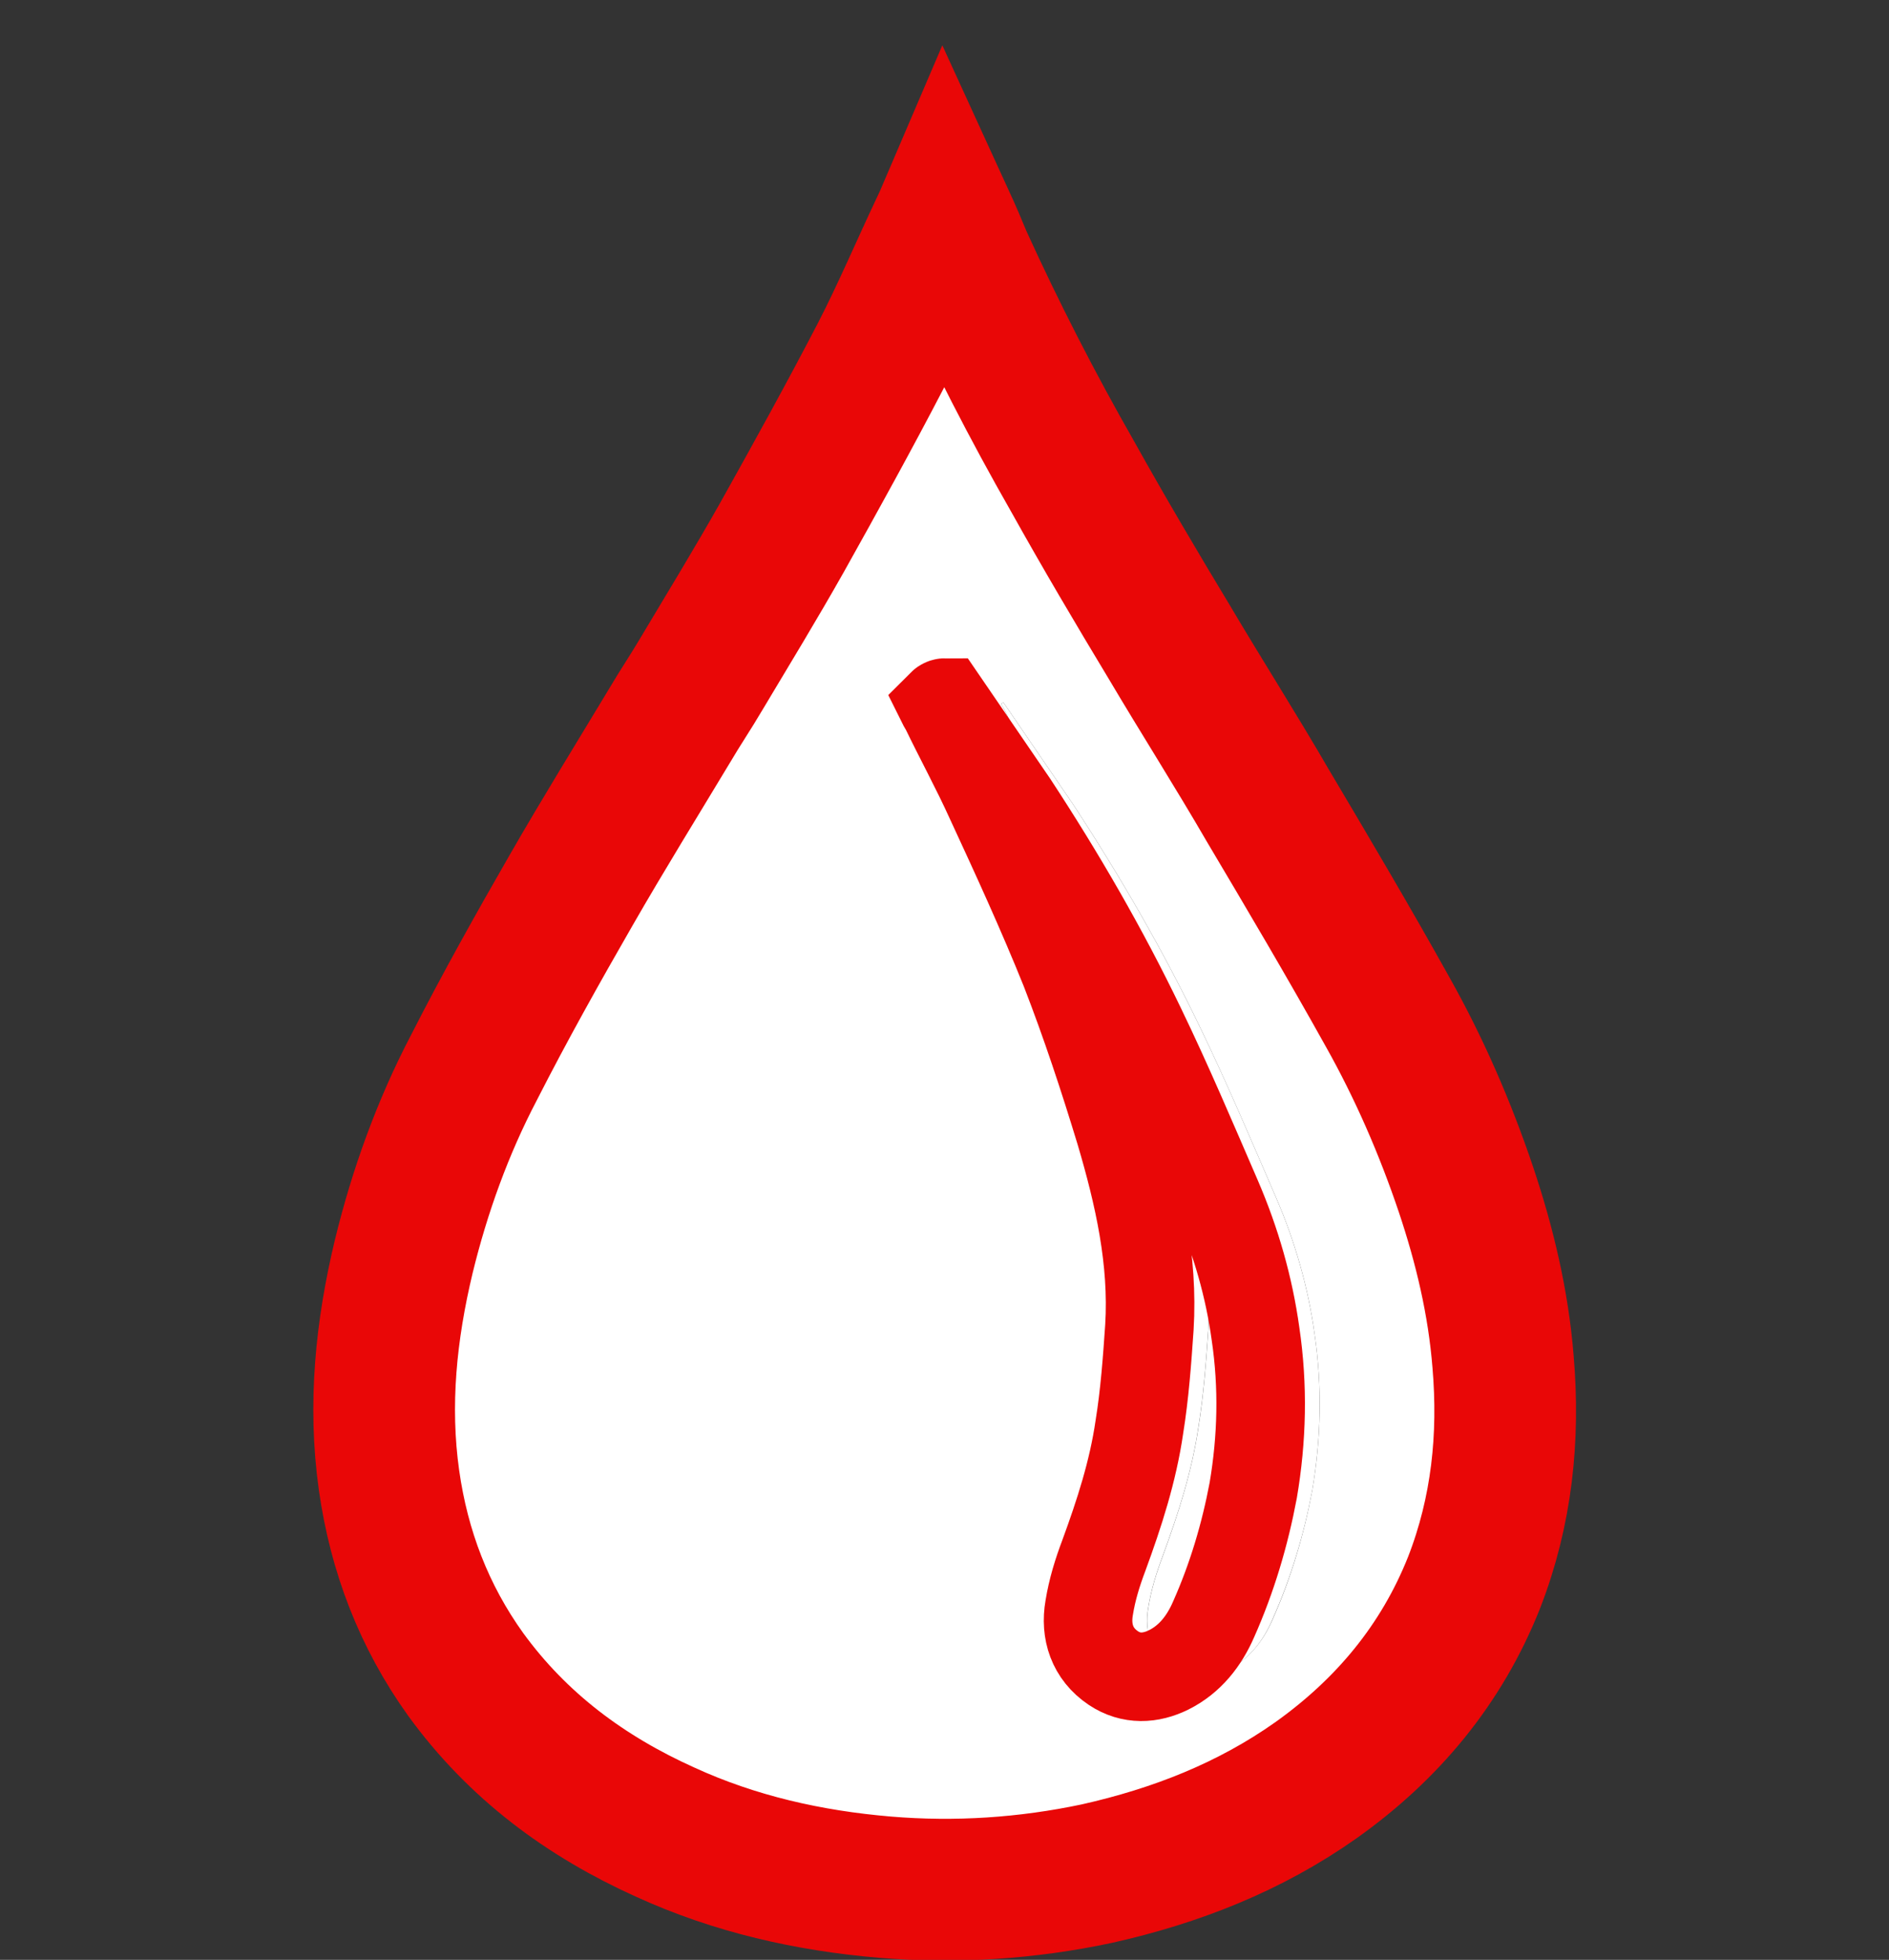
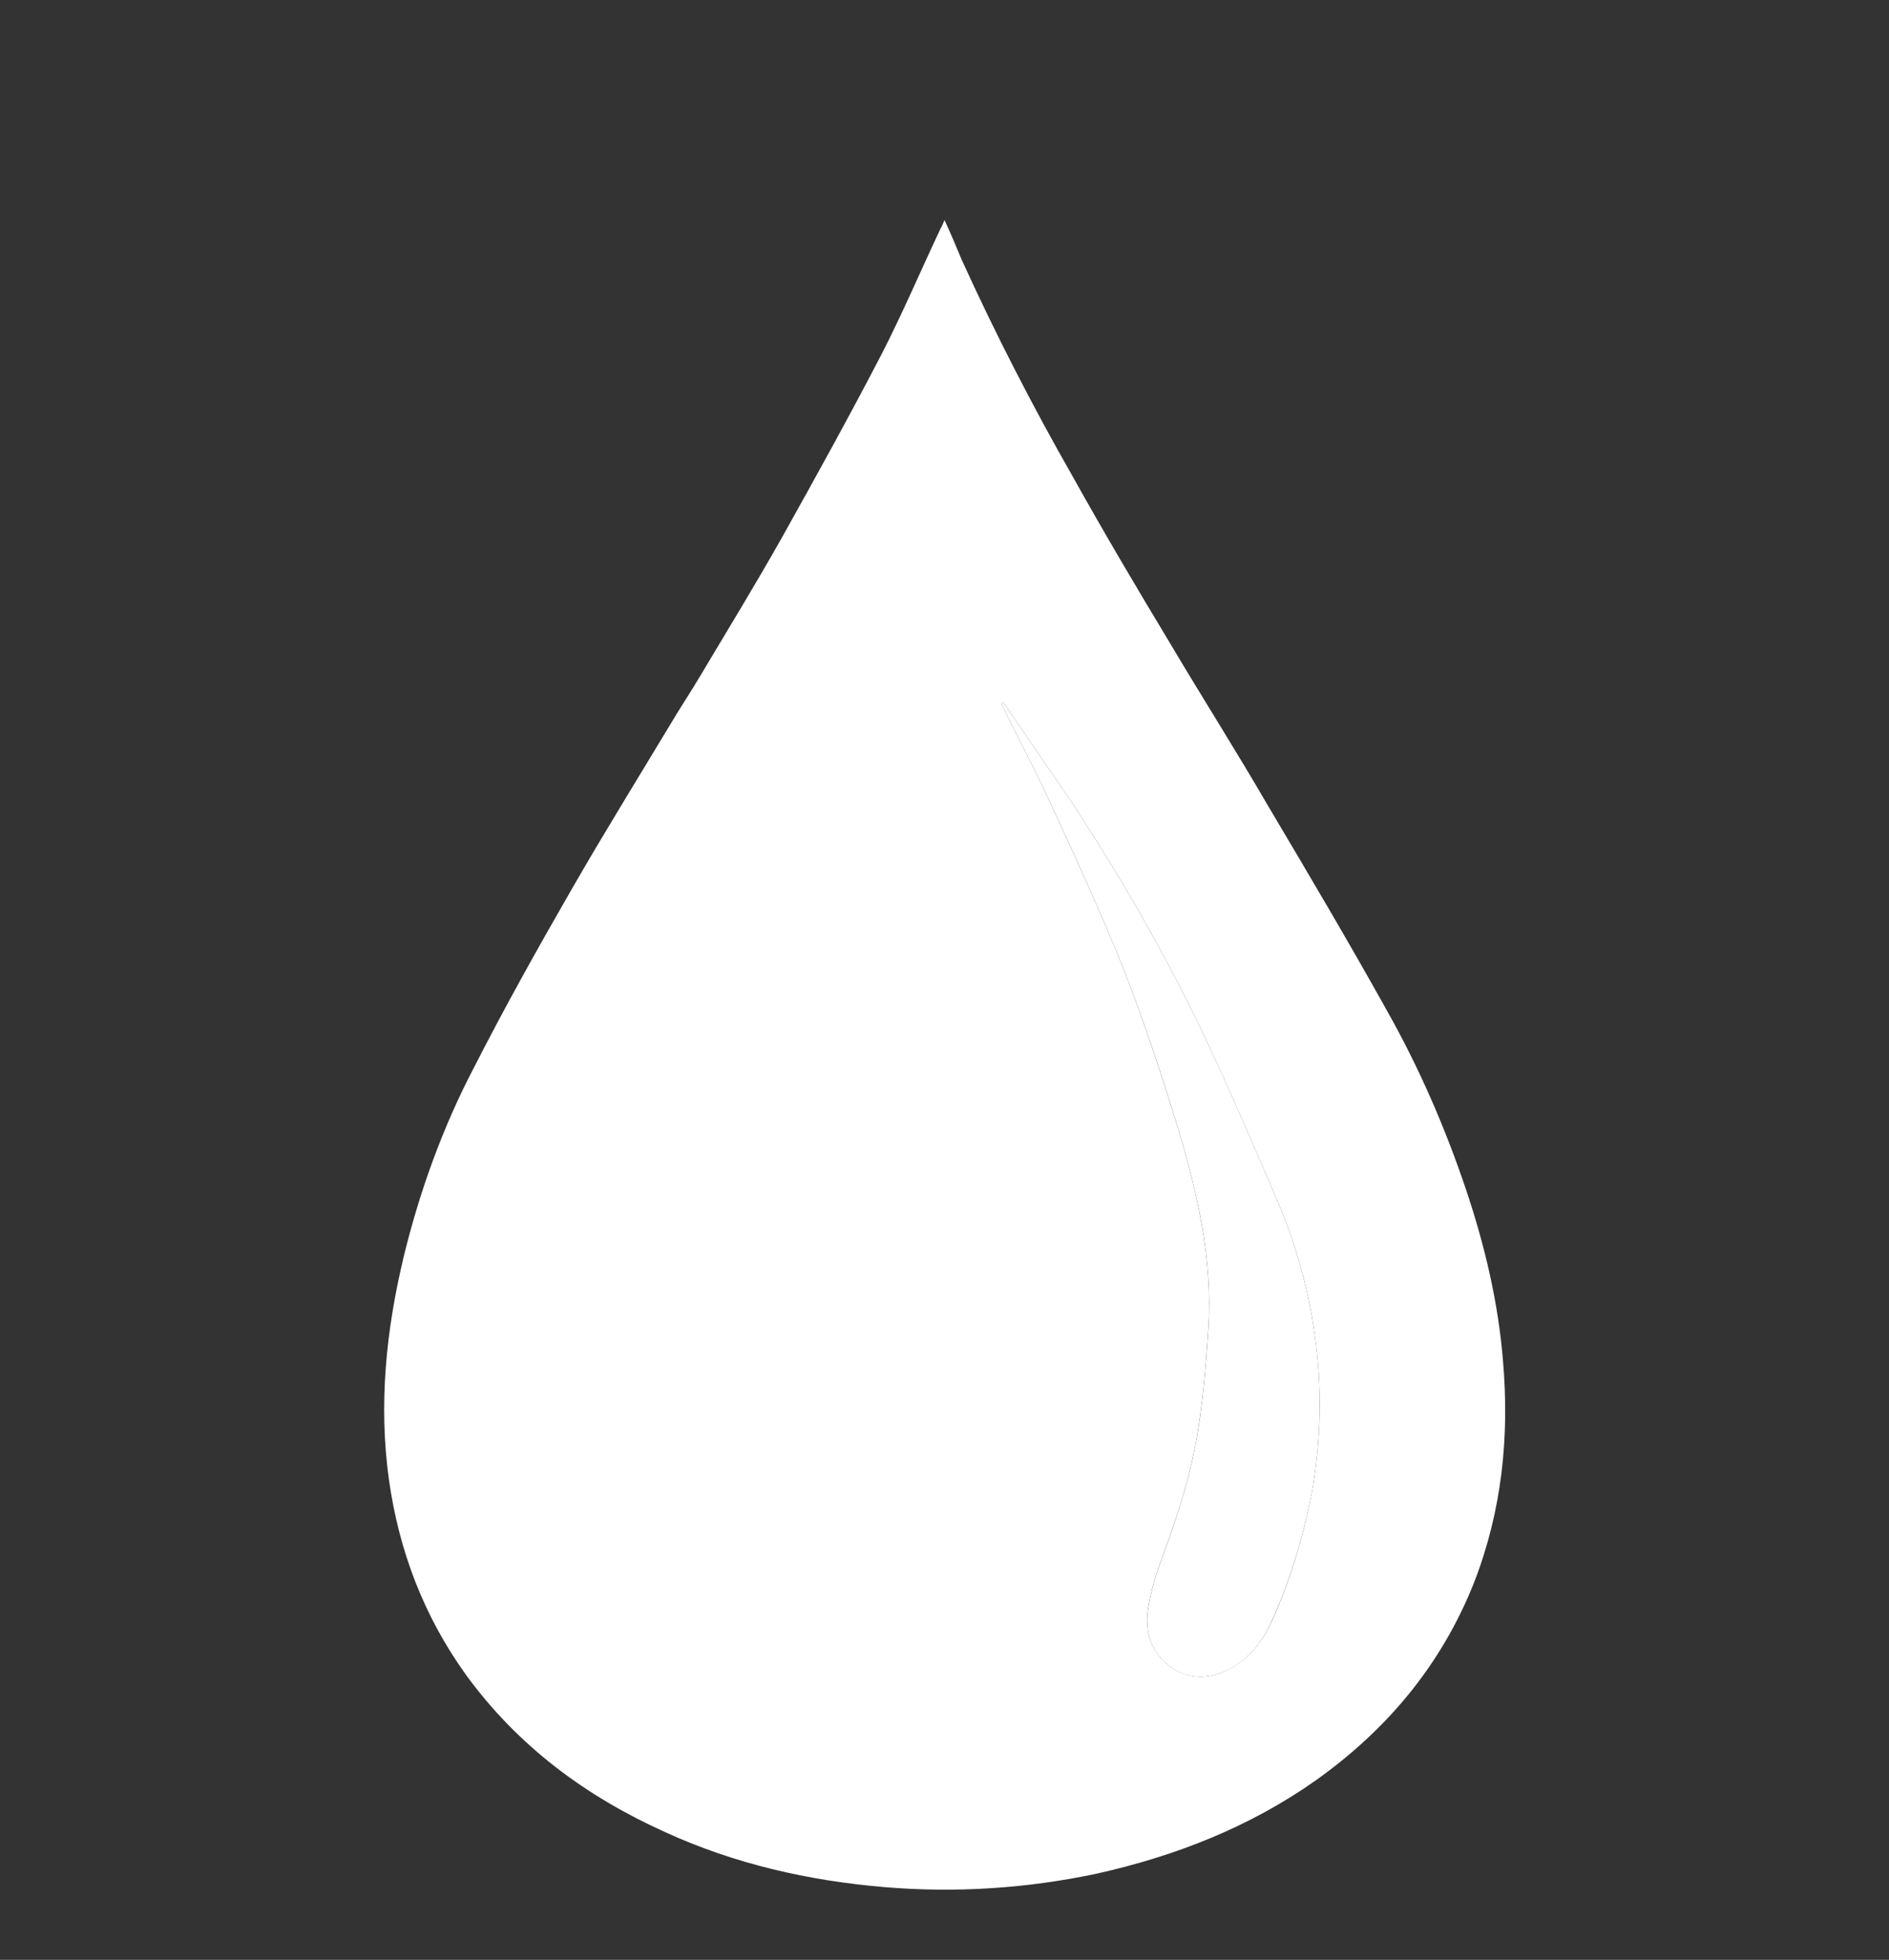
<svg xmlns="http://www.w3.org/2000/svg" version="1.1" id="Layer_1" x="0px" y="0px" width="32px" height="33.188px" viewBox="0 -1.188 32 33.188" enable-background="new 0 -1.188 32 33.188" xml:space="preserve">
  <rect x="0" y="-1.188" width="32" height="33.188" fill="#333333" stroke="none" />
  <g id="Layer_1_1_" display="none">
    <g id="fire_1_" display="inline">
      <path fill="#214663" d="M22,9c-0.063,2.675-2.07,4.934-2.07,4.934C19.93,8.958,16,5,16,5s-0.053,2.962-2.043,5.948    C11.967,3.981,5.995,0,5.995,0C8.981,10.948,5,14.93,5,22.893C5,27.563,8.954,32,15,32c8.957,0,10.689-3.288,11.615-6.993    C27.891,19.906,25.98,13.976,22,9z M24.748,24.625c-0.655,2.715-1.395,5.791-9.855,5.791c-5.101,0-8.148-3.821-8.148-7.514    c0-2.829,0.497-5.15,1.022-7.61c0.843-3.144,1.125-6.855,0.622-11.05c3.71,4.377,4.694,11.013,4.694,11.013    s2.924-4.262,3.711-6.241c0.603,1.272,1.861,3.081,1.861,7.309c0,0,1.997,0.152,4.028-3.326    C24.82,16.975,25.59,21.131,24.748,24.625z" />
      <path fill="#214663" d="M22.432,16.795l-0.85,0.985c-1.053,1.228-2.049,2.392-4.708,3.729c-0.381-1.142-0.727-2.397-0.727-4.321    V15.48l-1.518,2.375c-0.512,0.813-0.936,1.48-1.568,2.377c-0.959-2.162-1.637-3.759-2.152-5.21l-0.479-1.35l-0.52,1.51    c-0.66,1.919-1.285,3.735-1.285,8.444c0,0.274,0.223,0.5,0.5,0.5c0.275,0,0.5-0.226,0.5-0.5c0-3.606,0.359-5.396,0.84-6.938    c0.52,1.319,1.176,2.822,2.037,4.75l0.352,0.781l0.508-0.688c0.83-1.133,1.324-1.895,1.865-2.742    c0.158,1.479,0.523,2.54,0.885,3.59l0.182,0.527l0.506-0.238c2.703-1.284,3.968-2.453,4.972-3.575    c0.156,1.864-0.09,3.904-0.674,5.354c-0.104,0.257,0.021,0.548,0.277,0.646c0.061,0.024,0.125,0.036,0.188,0.036    c0.197,0,0.391-0.118,0.463-0.313c0.775-1.924,1.014-4.664,0.598-6.979L22.432,16.795z" />
    </g>
  </g>
  <g id="Layer_2" display="none">
</g>
  <g>
    <g id="XMLID_1_">
      <g>
        <path fill="#FFFFFF" d="M22.29,28.96c-1.12,0.79-2.37,1.28-3.71,1.58c-1.18,0.25-2.38,0.33-3.59,0.229     c-1.29-0.109-2.54-0.391-3.72-0.931c-1.35-0.608-2.5-1.46-3.38-2.67c-0.71-0.989-1.13-2.09-1.3-3.29     c-0.18-1.279-0.05-2.54,0.25-3.79c0.27-1.108,0.66-2.188,1.19-3.2c0.52-1.02,1.08-2.02,1.65-3.01c0.54-0.94,1.11-1.86,1.67-2.79     c0.17-0.29,0.36-0.57,0.53-0.86c0.46-0.77,0.93-1.54,1.37-2.32c0.57-1.02,1.14-2.05,1.68-3.09c0.36-0.7,0.67-1.43,1.01-2.15     c0.02-0.03,0.03-0.06,0.06-0.13c0.11,0.24,0.2,0.45,0.29,0.67c0.569,1.25,1.2,2.48,1.88,3.67c0.53,0.95,1.08,1.88,1.641,2.81     c0.551,0.93,1.131,1.84,1.67,2.77c0.689,1.16,1.369,2.31,2.021,3.48c0.54,0.959,0.979,1.97,1.33,3.01     c0.319,0.949,0.55,1.92,0.63,2.92c0.109,1.279-0.02,2.529-0.49,3.74C24.42,27,23.5,28.1,22.29,28.96z M17,10.71     c-0.01,0-0.03,0.01-0.04,0.02c0.01,0.02,0.021,0.05,0.04,0.07c0.25,0.52,0.53,1.03,0.77,1.56c0.44,0.95,0.881,1.91,1.271,2.88     c0.35,0.9,0.65,1.81,0.93,2.729c0.32,1.08,0.57,2.182,0.5,3.32c-0.039,0.57-0.08,1.13-0.17,1.689     c-0.109,0.75-0.34,1.461-0.6,2.17c-0.11,0.291-0.2,0.58-0.25,0.891c-0.07,0.4,0.05,0.779,0.41,1.02     c0.3,0.2,0.63,0.182,0.938,0.03c0.36-0.18,0.601-0.489,0.761-0.858c0.311-0.7,0.529-1.432,0.67-2.182     c0.149-0.88,0.17-1.76,0.039-2.648c-0.109-0.791-0.33-1.561-0.649-2.301c-0.42-0.97-0.83-1.938-1.29-2.89     c-0.63-1.31-1.36-2.57-2.16-3.79C17.78,11.85,17.391,11.28,17,10.71z" />
        <path fill="#FFFFFF" d="M17,10.8c-0.02-0.02-0.03-0.05-0.04-0.07c0.01-0.01,0.03-0.02,0.04-0.02c0.391,0.57,0.78,1.14,1.17,1.71     c0.8,1.22,1.53,2.48,2.16,3.79c0.46,0.95,0.87,1.92,1.29,2.89c0.319,0.74,0.54,1.512,0.649,2.301     c0.131,0.891,0.109,1.771-0.039,2.649c-0.142,0.75-0.36,1.48-0.672,2.181C21.4,26.6,21.16,26.91,20.8,27.09     c-0.31,0.15-0.64,0.17-0.938-0.029c-0.36-0.24-0.48-0.619-0.41-1.021c0.05-0.31,0.14-0.601,0.25-0.89     c0.26-0.711,0.49-1.42,0.6-2.17c0.09-0.562,0.131-1.121,0.17-1.69c0.07-1.14-0.18-2.24-0.5-3.32     c-0.279-0.92-0.58-1.83-0.93-2.729c-0.391-0.97-0.83-1.93-1.271-2.88C17.53,11.83,17.25,11.32,17,10.8z" />
      </g>
      <g>
-         <path fill="none" stroke="#E90707" stroke-width="2.4" stroke-miterlimit="10" d="M16,2.54c0.11,0.24,0.2,0.45,0.29,0.67     c0.569,1.25,1.2,2.48,1.88,3.67c0.53,0.95,1.08,1.88,1.641,2.81c0.551,0.93,1.131,1.84,1.67,2.77     c0.689,1.16,1.369,2.31,2.021,3.48c0.54,0.96,0.979,1.97,1.33,3.01c0.319,0.95,0.55,1.92,0.63,2.92     c0.109,1.28-0.02,2.53-0.49,3.739C24.42,27,23.5,28.1,22.29,28.96c-1.12,0.79-2.37,1.28-3.71,1.58     c-1.18,0.25-2.38,0.33-3.59,0.229c-1.29-0.109-2.54-0.391-3.72-0.931c-1.35-0.608-2.5-1.46-3.38-2.67     c-0.71-0.989-1.13-2.09-1.3-3.29c-0.18-1.279-0.05-2.54,0.25-3.79c0.27-1.108,0.66-2.188,1.19-3.2c0.52-1.02,1.08-2.02,1.65-3.01     c0.54-0.94,1.11-1.86,1.67-2.79c0.17-0.29,0.36-0.57,0.53-0.86c0.46-0.77,0.93-1.54,1.37-2.32c0.57-1.02,1.14-2.05,1.68-3.09     c0.36-0.7,0.67-1.43,1.01-2.15C15.96,2.64,15.97,2.61,16,2.54z" />
-         <path fill="none" stroke="#E90707" stroke-width="1.5" stroke-miterlimit="10" d="M16,10.71c-0.01,0-0.03,0.01-0.04,0.02     c0.01,0.02,0.021,0.05,0.04,0.07c0.25,0.52,0.53,1.03,0.77,1.56c0.44,0.95,0.881,1.91,1.271,2.88c0.35,0.9,0.65,1.81,0.93,2.729     c0.32,1.08,0.57,2.182,0.5,3.32c-0.039,0.57-0.08,1.13-0.17,1.689c-0.109,0.75-0.34,1.461-0.6,2.17     c-0.11,0.291-0.2,0.58-0.25,0.891c-0.07,0.4,0.05,0.779,0.41,1.02c0.3,0.2,0.63,0.182,0.938,0.03     c0.36-0.18,0.601-0.489,0.761-0.858c0.311-0.7,0.529-1.432,0.67-2.182c0.149-0.88,0.17-1.76,0.039-2.648     c-0.109-0.791-0.33-1.561-0.649-2.301c-0.42-0.97-0.83-1.938-1.29-2.89c-0.63-1.31-1.36-2.57-2.16-3.79     C16.78,11.85,16.391,11.28,16,10.71z" />
-       </g>
+         </g>
    </g>
  </g>
</svg>